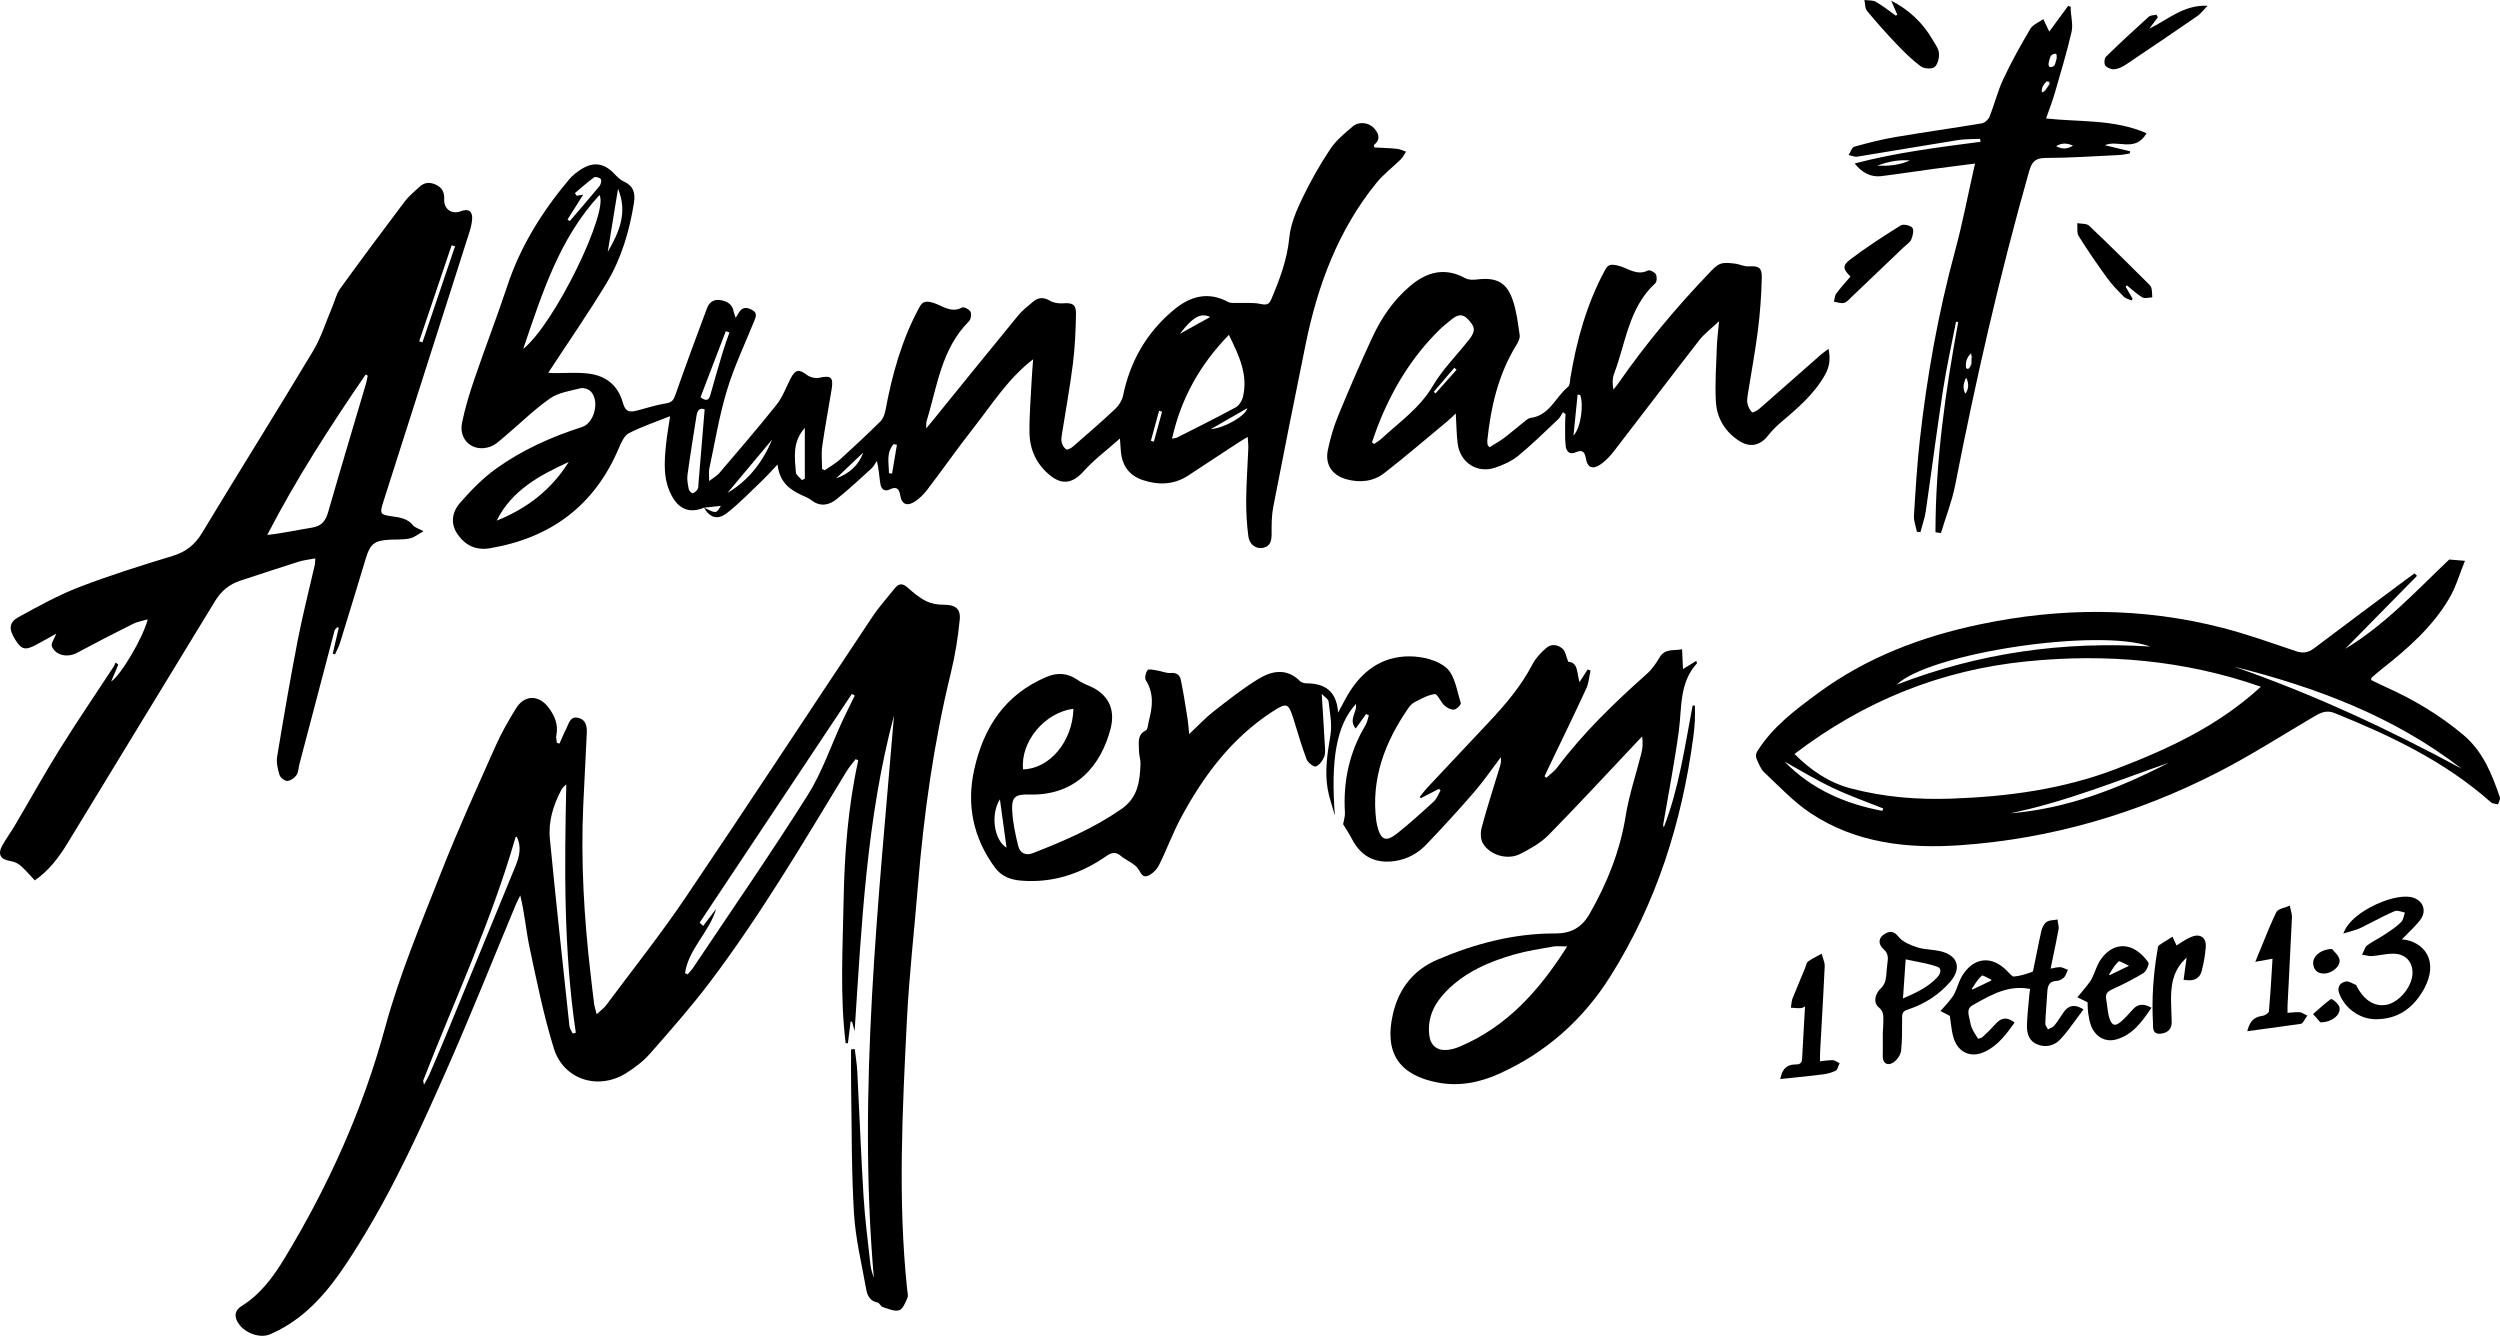
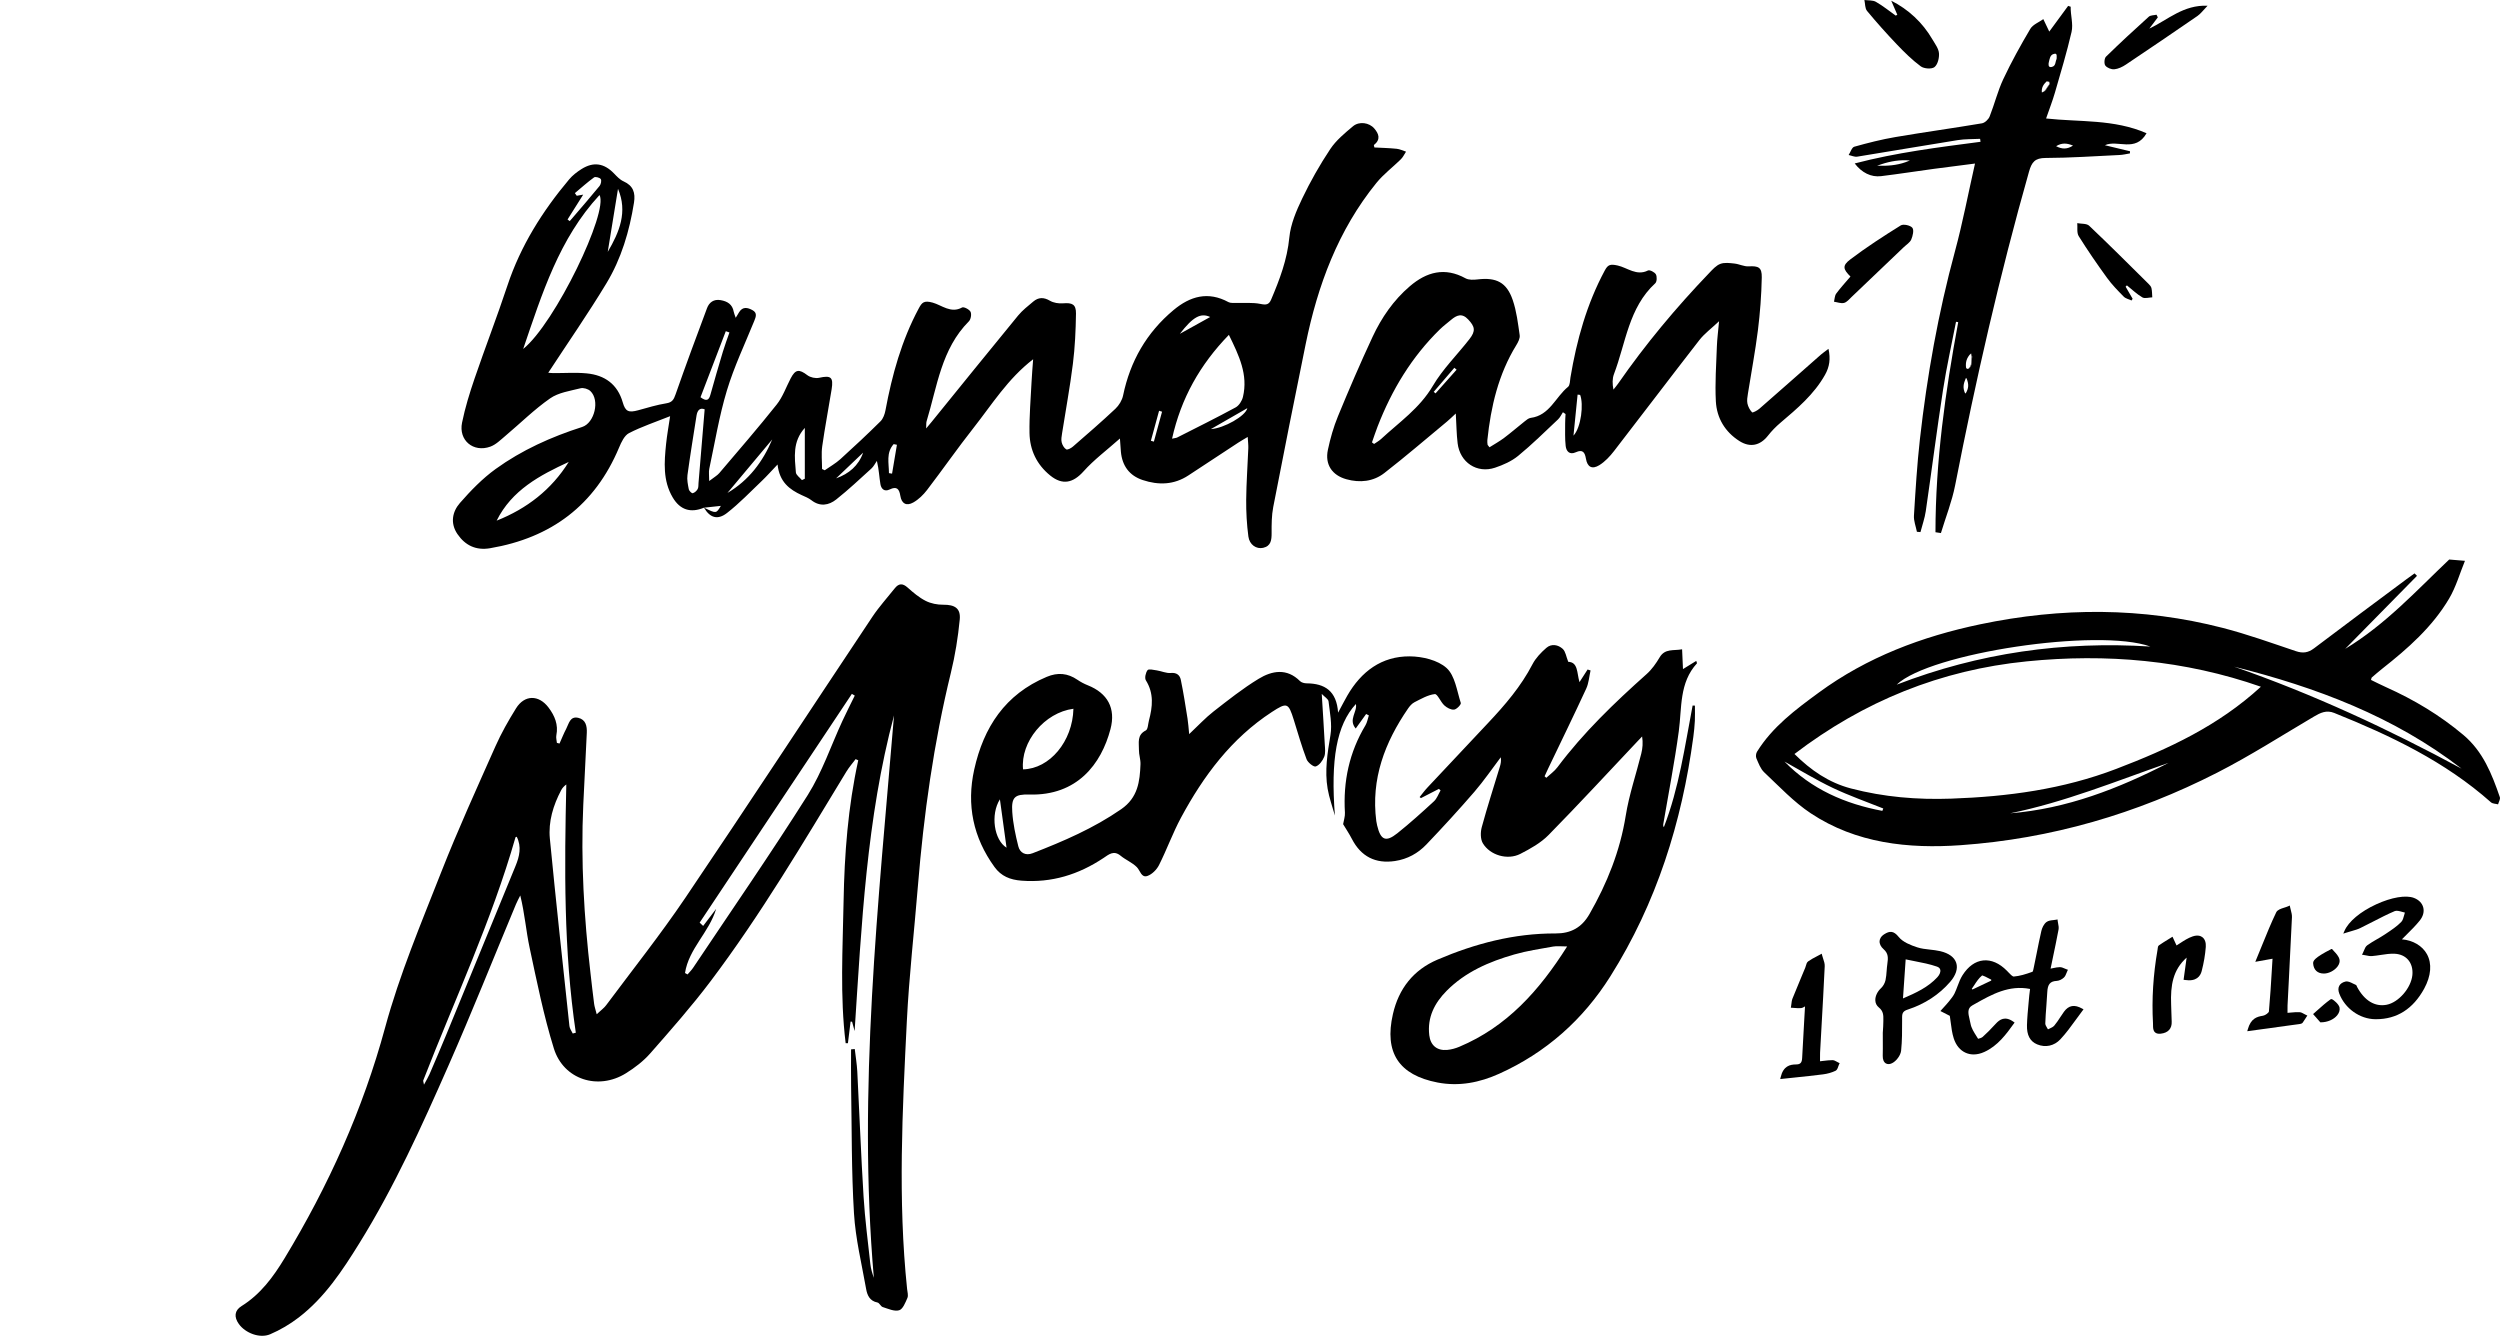
<svg xmlns="http://www.w3.org/2000/svg" width="700" height="375" viewBox="0 0 700 375" fill="none">
  <path d="M264.119 169.325C262.465 169.34 260.643 168.986 259.181 168.242C257.34 167.307 255.685 165.906 254.132 164.515C252.731 163.26 251.648 163.321 250.53 164.732C248.435 167.372 246.148 169.886 244.281 172.678C226.801 198.902 209.544 225.274 191.897 251.387C184.925 261.7 177.159 271.471 169.717 281.466C169.105 282.29 168.219 282.907 167.076 283.984C166.737 282.649 166.464 281.88 166.357 281.091C165.988 278.249 165.674 275.401 165.346 272.559C163.529 256.88 162.598 241.165 163.317 225.375C163.62 218.648 163.99 211.921 164.303 205.194C164.389 203.308 164.02 201.477 161.905 200.991C159.593 200.465 159.289 202.63 158.551 204.036C157.843 205.381 157.286 206.803 156.664 208.194C156.421 208.133 156.173 208.067 155.93 208.006C155.869 207.298 155.642 206.555 155.778 205.882C156.38 202.893 155.313 200.4 153.588 198.108C150.856 194.487 146.869 194.502 144.486 198.341C142.356 201.765 140.347 205.311 138.713 208.988C133.517 220.686 128.195 232.344 123.52 244.25C117.894 258.579 111.863 272.878 107.841 287.687C101.593 310.71 91.965 332.028 79.686 352.305C76.519 357.53 72.957 362.39 67.624 365.708C65.626 366.952 65.494 368.778 66.876 370.715C68.682 373.244 72.719 374.837 75.643 373.593C78.466 372.389 81.198 370.771 83.637 368.899C90.923 363.306 95.891 355.729 100.652 348.051C110.452 332.256 118.091 315.348 125.559 298.389C132.146 283.438 138.187 268.25 144.481 253.167C144.83 252.333 145.275 251.539 145.675 250.73C146.924 255.762 147.284 260.648 148.301 265.397C150.324 274.845 152.222 284.364 155.08 293.569C157.792 302.314 167.491 305.359 175.272 300.508C177.751 298.966 180.174 297.109 182.087 294.924C187.865 288.344 193.678 281.754 198.945 274.769C213.02 256.101 224.889 235.976 237.006 216.023C237.75 214.799 238.716 213.707 239.576 212.553C239.819 212.665 240.062 212.771 240.31 212.882C237.446 225.916 236.439 239.112 236.202 252.399C235.969 265.645 235.164 278.891 236.783 292.087C236.996 292.092 237.203 292.102 237.416 292.107C237.664 290.084 237.917 288.066 238.165 286.043C238.306 286.058 238.448 286.068 238.585 286.083C238.822 286.958 239.055 287.828 239.293 288.703C241.256 258.923 242.617 229.224 250.327 200.309C245.976 252.707 240.113 305.04 244.676 357.788C244.236 356.528 243.841 355.254 243.7 353.954C243.017 347.672 242.192 341.4 241.802 335.098C241.079 323.415 240.649 311.716 240.042 300.028C239.93 297.919 239.576 295.825 239.333 293.726C238.989 293.756 238.645 293.791 238.301 293.822C238.301 297.271 238.251 300.716 238.311 304.165C238.514 316.03 238.397 327.921 239.116 339.757C239.546 346.853 241.271 353.873 242.516 360.908C242.824 362.668 243.528 364.287 245.688 364.701C246.239 364.808 246.594 365.794 247.165 365.976C248.678 366.451 250.423 367.271 251.759 366.876C252.796 366.573 253.515 364.717 254.076 363.417C254.375 362.724 254.076 361.758 253.99 360.918C251.38 335.928 252.675 310.917 253.914 285.932C254.542 273.323 255.979 260.759 257.006 248.17C258.65 228.01 261.438 208.037 266.249 188.357C267.443 183.481 268.242 178.474 268.728 173.477C269.042 170.316 267.322 169.294 264.119 169.325ZM144.349 242.475C137.909 258.2 131.453 273.919 124.987 289.634C123.449 293.367 121.855 297.079 120.262 300.786C119.908 301.606 119.432 302.369 118.714 303.71C118.552 302.835 118.456 302.653 118.506 302.526C127.304 279.898 137.646 257.851 144.344 234.428C144.359 234.378 144.496 234.368 144.688 234.292C146.09 237.089 145.447 239.805 144.349 242.475ZM160.372 289.386C160.053 288.693 159.517 288.026 159.441 287.307C157.569 269.818 155.657 252.338 153.962 234.828C153.502 230.048 154.898 225.481 157.139 221.233C157.458 220.631 157.939 220.11 158.566 219.649C158.04 242.941 157.807 266.11 161.227 289.159C160.944 289.229 160.656 289.305 160.372 289.386ZM235.878 201.861C232.67 208.795 230.211 216.195 226.174 222.603C215.848 238.97 204.824 254.897 194.062 270.996C193.617 271.659 193.03 272.23 192.514 272.842C192.276 272.711 192.039 272.579 191.801 272.443C192.853 265.609 198.57 261.068 200.518 254.487C199.309 256.076 198.1 257.669 196.885 259.257C196.557 258.953 196.228 258.645 195.899 258.341C210.106 236.988 224.317 215.639 238.524 194.285C238.797 194.447 239.07 194.603 239.338 194.765C238.18 197.127 236.986 199.474 235.878 201.861Z" fill="black" />
  <path d="M197.105 142.119C197.111 142.13 197.117 142.141 197.122 142.147C197.133 142.147 197.144 142.147 197.155 142.141C197.139 142.136 197.122 142.13 197.105 142.119Z" fill="black" />
  <path d="M137.286 125.064C138.855 124.497 140.175 123.162 141.501 122.049C145.675 118.539 149.576 114.655 154.028 111.549C156.385 109.905 159.634 109.455 162.543 108.717C163.362 108.509 164.668 108.894 165.3 109.491C168.017 112.04 166.474 118.438 163.008 119.551C154.367 122.317 146.12 126.014 138.769 131.325C135.07 134.001 131.797 137.384 128.777 140.839C126.631 143.292 126.029 146.508 128.073 149.523C130.249 152.725 133.279 154.176 137.221 153.503C154.336 150.595 166.57 141.481 173.344 125.306C173.972 123.804 174.837 121.933 176.127 121.27C179.669 119.449 183.498 118.185 187.632 116.531C187.197 119.48 186.757 121.862 186.509 124.264C185.983 129.403 185.563 134.552 188.355 139.281C190.415 142.766 193.359 143.712 197.123 142.149C197.118 142.139 197.113 142.128 197.108 142.123C197.123 142.134 197.138 142.139 197.159 142.149C198.717 141.982 200.28 141.815 201.839 141.643C200.543 143.833 200.533 143.838 197.159 142.149C197.149 142.149 197.138 142.149 197.128 142.154C198.737 144.936 200.898 145.714 203.544 143.651C207.04 140.93 210.131 137.683 213.354 134.613C214.699 133.328 215.939 131.927 217.715 130.061C218.241 134.946 221.059 137.071 224.499 138.644C225.42 139.063 226.397 139.443 227.181 140.055C229.599 141.941 232.063 141.501 234.148 139.847C237.568 137.136 240.76 134.127 243.993 131.188C244.631 130.612 245.025 129.767 245.531 129.049C246.133 131.598 246.179 133.611 246.518 135.574C246.735 136.853 247.61 137.779 249.093 137.056C251.101 136.074 251.784 136.894 252.098 138.851C252.447 141.016 253.783 141.779 255.721 140.692C257.203 139.858 258.534 138.553 259.581 137.187C263.988 131.431 268.126 125.473 272.609 119.783C277.744 113.264 282.156 106.087 289.279 100.589C289.107 102.976 288.935 104.923 288.839 106.871C288.606 111.66 288.181 116.455 288.262 121.24C288.338 125.989 290.276 130.071 294.055 133.136C297.506 135.933 300.476 135.24 303.415 131.957C306.319 128.715 309.886 126.065 313.579 122.782C313.706 124.527 313.756 125.519 313.852 126.505C314.217 130.42 316.215 133.171 319.944 134.41C324.376 135.887 328.727 135.781 332.785 133.095C337.424 130.025 342.073 126.975 346.728 123.931C347.462 123.45 348.231 123.025 349.359 122.347C349.44 123.718 349.561 124.618 349.526 125.514C349.339 130.313 348.979 135.108 348.934 139.903C348.904 143.342 349.096 146.812 349.546 150.221C349.85 152.527 351.787 153.822 353.68 153.392C355.886 152.891 356.058 151.192 356.052 149.26C356.042 146.832 356.047 144.349 356.503 141.977C359.452 126.758 362.483 111.559 365.584 96.371C368.944 79.908 374.671 64.431 385.397 51.215C387.385 48.762 389.996 46.815 392.262 44.574C392.854 43.987 393.218 43.173 393.689 42.465C392.819 42.187 391.969 41.752 391.078 41.661C389.004 41.448 386.909 41.403 384.825 41.291C384.774 41.069 384.729 40.841 384.678 40.619C386.692 39.036 386.064 37.463 384.795 35.971C383.398 34.332 380.6 33.882 378.835 35.354C376.533 37.281 374.114 39.284 372.475 41.737C369.541 46.142 366.91 50.795 364.623 55.57C362.969 59.019 361.37 62.772 361.011 66.51C360.409 72.71 358.299 78.284 355.921 83.873C355.299 85.335 354.509 85.426 352.951 85.102C350.75 84.647 348.403 84.89 346.116 84.814C345.397 84.788 344.558 84.91 343.976 84.596C338.264 81.491 333.25 82.927 328.585 86.822C321.047 93.119 316.458 101.13 314.465 110.73C314.186 112.075 313.321 113.506 312.309 114.457C308.444 118.094 304.422 121.569 300.415 125.048C299.909 125.488 298.902 126.03 298.548 125.822C297.931 125.458 297.445 124.588 297.268 123.845C297.081 123.061 297.253 122.17 297.379 121.341C298.391 114.852 299.6 108.383 300.41 101.869C300.992 97.21 301.209 92.491 301.275 87.798C301.31 85.208 300.228 84.723 297.658 84.93C296.438 85.031 294.996 84.804 293.964 84.197C292.239 83.185 290.772 83.216 289.325 84.429C287.842 85.674 286.279 86.882 285.06 88.364C276.934 98.257 268.895 108.221 260.831 118.16C260.441 118.635 260.041 119.105 259.323 119.965C259.379 118.923 259.308 118.413 259.444 117.962C262.414 108.221 263.568 97.716 271.298 89.957C271.845 89.411 272.083 87.965 271.749 87.297C271.415 86.629 269.851 85.83 269.386 86.093C266.264 87.843 263.674 85.436 261.164 84.738C258.675 84.045 258.129 84.718 257.233 86.392C252.442 95.334 249.781 104.964 247.934 114.867C247.732 115.96 247.292 117.219 246.538 117.967C242.885 121.584 239.131 125.099 235.321 128.548C233.996 129.747 232.397 130.642 230.925 131.679C230.677 131.558 230.429 131.436 230.176 131.32C230.176 129.186 229.928 127.021 230.227 124.927C230.98 119.591 232.013 114.296 232.862 108.97C233.399 105.586 232.645 105.055 229.356 105.783C228.344 106.006 226.898 105.687 226.073 105.065C223.74 103.295 222.734 103.376 221.388 105.95C220.103 108.408 219.167 111.15 217.467 113.279C212.276 119.803 206.807 126.11 201.403 132.468C200.812 133.161 199.951 133.621 198.57 134.688C198.57 133.019 198.413 132.109 198.596 131.269C200.164 123.941 201.368 116.501 203.528 109.344C205.537 102.688 208.562 96.335 211.188 89.871C211.674 88.678 212.084 87.59 210.677 86.832C209.321 86.098 207.955 85.78 206.943 87.429C206.701 87.828 206.463 88.228 206.002 88.986C205.724 88.162 205.522 87.732 205.441 87.287C205.077 85.213 203.67 84.359 201.758 84.035C199.84 83.706 198.57 84.672 197.968 86.281C194.953 94.312 191.983 102.359 189.15 110.452C188.649 111.883 188.219 112.662 186.575 112.925C183.923 113.35 181.328 114.149 178.733 114.862C176.031 115.605 175.11 115.256 174.376 112.682C172.909 107.553 169.307 105.03 164.258 104.544C161.172 104.246 158.035 104.488 154.918 104.468C154.321 104.463 153.729 104.382 153.512 104.367C158.991 95.991 164.663 87.828 169.793 79.336C173.967 72.432 176.248 64.729 177.518 56.738C177.953 53.987 177.311 51.989 174.589 50.775C173.567 50.32 172.717 49.394 171.913 48.56C169.16 45.702 166.19 45.216 162.826 47.336C161.556 48.135 160.311 49.096 159.355 50.234C151.872 59.145 145.766 68.841 142.067 79.994C139.179 88.708 135.86 97.276 132.89 105.965C131.504 110.022 130.229 114.149 129.374 118.342C128.357 123.283 132.531 126.778 137.286 125.064ZM139.062 145.78C143.312 137.238 151.119 133.09 159.249 129.342C154.392 137.136 147.506 142.422 139.062 145.78ZM339.043 120.147C342.448 118.195 345.848 116.238 349.253 114.285C348.787 116.48 342.686 119.93 339.043 120.147ZM338.856 88.759C336.22 90.221 333.564 91.692 330.356 93.473C334.07 88.658 336.22 87.54 338.856 88.759ZM344.087 93.756C346.92 99.552 349.516 104.903 348.023 111.145C347.76 112.242 346.93 113.557 345.979 114.073C340.586 117.001 335.081 119.723 329.612 122.499C329.334 122.641 328.99 122.646 328.175 122.828C330.695 111.514 335.962 102.147 344.087 93.756ZM324.543 115.014C324.821 115.1 325.099 115.191 325.378 115.277C324.614 118.069 323.85 120.861 323.086 123.652C322.808 123.577 322.524 123.496 322.246 123.42C323.01 120.623 323.774 117.821 324.543 115.014ZM250.226 124.35C250.53 124.411 250.833 124.477 251.137 124.538C250.681 127.233 250.231 129.924 249.776 132.62C249.487 132.574 249.199 132.524 248.906 132.478C248.906 129.701 248.051 126.798 250.226 124.35ZM241.676 126.738C240.381 130.41 237.709 132.65 234.107 133.94C236.632 131.543 239.151 129.14 241.676 126.738ZM225.349 119.814C225.349 124.846 225.349 129.444 225.349 134.041C225.081 134.173 224.813 134.299 224.545 134.431C223.953 133.712 222.906 133.024 222.845 132.266C222.506 128.032 221.853 123.663 225.349 119.814ZM216.222 123.045C213.591 129.287 209.65 134.517 203.685 138.022C207.864 133.03 212.043 128.037 216.222 123.045ZM203.225 92.734C203.564 92.856 203.903 92.972 204.242 93.093C203.625 94.879 202.952 96.649 202.41 98.46C201.206 102.47 200.032 106.491 198.914 110.527C198.499 112.025 197.857 112.5 196.142 111.225C198.484 105.1 200.857 98.915 203.225 92.734ZM192.489 133.024C193.248 127.456 194.158 121.907 195.029 116.359C195.266 114.862 195.99 114.083 197.305 114.609C196.713 121.7 196.152 128.457 195.585 135.214C195.535 135.801 195.605 136.469 195.342 136.944C195.059 137.45 194.497 137.966 193.961 138.097C193.683 138.163 192.954 137.455 192.863 137.01C192.61 135.7 192.312 134.314 192.489 133.024ZM173.041 52.874C175.788 59.318 173.435 64.992 170.167 70.525C171.123 64.643 172.08 58.756 173.041 52.874ZM163.296 54.497C162.452 54.649 161.971 54.735 161.49 54.816C161.313 54.568 161.141 54.32 160.964 54.073C162.745 52.586 164.47 51.023 166.342 49.667C166.706 49.404 167.931 49.723 168.214 50.143C168.487 50.537 168.265 51.599 167.885 52.06C165.411 55.094 162.841 58.043 160.296 61.022C160.043 61.32 159.78 61.619 159.522 61.912C159.32 61.76 159.112 61.609 158.91 61.457C160.311 59.247 161.703 57.031 163.296 54.497ZM167.865 54.609C170.476 59.201 155.414 90.564 146.494 97.706C151.802 82.158 156.573 66.803 167.865 54.609Z" fill="black" />
  <path d="M471.235 187.345C471.144 185.297 471.068 183.623 470.987 181.802C468.629 182.257 466.211 181.509 464.713 184.038C463.707 185.742 462.513 187.447 461.045 188.751C452.03 196.788 443.353 205.123 436.083 214.829C435.238 215.962 434.013 216.807 432.961 217.788C432.804 217.646 432.642 217.505 432.485 217.358C432.824 216.625 433.153 215.891 433.497 215.163C437.059 207.718 440.687 200.303 444.142 192.813C444.861 191.26 444.967 189.429 445.356 187.725C445.078 187.639 444.805 187.553 444.527 187.462C443.854 188.509 443.181 189.556 442.255 190.997C441.501 188.382 441.881 185.403 439.108 185.307C438.516 183.82 438.364 182.439 437.59 181.716C436.29 180.497 434.403 180.153 432.956 181.423C431.468 182.728 429.996 184.255 429.096 185.99C425.878 192.206 421.39 197.415 416.645 202.453C410.978 208.462 405.322 214.48 399.681 220.514C398.896 221.349 398.223 222.284 397.495 223.175C397.616 223.276 397.738 223.372 397.859 223.473C399.539 222.608 401.224 221.748 402.903 220.883C403.055 221.03 403.207 221.172 403.359 221.318C402.752 222.35 402.347 223.594 401.507 224.368C398.168 227.443 394.793 230.493 391.247 233.321C388.024 235.895 386.577 235.237 385.605 231.146C385.509 230.736 385.418 230.321 385.363 229.907C383.835 218.127 387.735 207.875 394.262 198.376C394.733 197.694 395.345 196.985 396.058 196.621C397.895 195.696 399.782 194.573 401.745 194.345C402.483 194.259 403.364 196.545 404.406 197.506C405.119 198.164 406.263 198.786 407.138 198.695C407.862 198.619 409.157 197.254 409.025 196.839C407.932 193.44 407.411 189.191 405.043 187.047C402.59 184.827 398.274 183.81 394.758 183.78C386.86 183.719 381.138 188.013 377.242 194.78C376.463 196.136 375.755 197.527 374.667 199.545C374.252 193.425 370.918 191.376 365.869 191.336C365.237 191.331 364.427 191.134 364.007 190.714C360.309 187.006 356.155 187.79 352.401 190.077C347.969 192.772 343.866 196.04 339.763 199.236C337.537 200.971 335.599 203.08 332.968 205.553C332.786 203.768 332.715 202.468 332.508 201.199C331.926 197.572 331.374 193.936 330.626 190.345C330.362 189.075 329.502 188.276 327.833 188.433C326.563 188.554 325.232 187.912 323.917 187.71C323.026 187.573 321.635 187.234 321.321 187.639C320.785 188.337 320.441 189.849 320.846 190.496C323.133 194.148 322.728 197.891 321.706 201.725C321.448 202.696 321.433 204.218 320.826 204.522C318.286 205.796 318.939 208.001 318.903 209.974C318.878 211.309 319.389 212.654 319.338 213.985C319.151 218.835 318.62 223.326 313.945 226.568C306.234 231.909 297.77 235.551 289.129 238.904C287.216 239.648 285.597 238.844 285.127 236.962C284.333 233.806 283.645 230.574 283.432 227.337C283.159 223.225 284.125 222.355 288.193 222.472C301.595 222.846 308.354 213.949 310.935 204.147C312.473 198.311 310.115 194.082 304.575 191.877C303.568 191.478 302.587 190.957 301.691 190.345C298.959 188.478 296.192 188.215 293.09 189.515C281.454 194.391 275.408 203.636 272.782 215.467C270.586 225.365 272.484 234.514 278.464 242.763C280.331 245.338 282.825 246.344 286.022 246.587C294.482 247.235 302.005 244.873 308.951 240.26C310.459 239.263 311.82 237.989 313.768 239.602C315.2 240.786 317.046 241.509 318.326 242.814C319.267 243.775 319.566 245.864 321.286 245.262C322.581 244.807 323.887 243.487 324.524 242.217C326.72 237.862 328.374 233.23 330.681 228.941C336.985 217.237 344.787 206.747 356.13 199.353C360.369 196.591 360.764 196.763 362.257 201.548C363.405 205.24 364.468 208.967 365.834 212.579C366.188 213.509 367.797 214.799 368.404 214.607C369.405 214.283 370.336 212.998 370.771 211.911C371.186 210.884 371.004 209.579 370.938 208.406C370.696 203.889 370.397 199.373 370.088 194.29C370.928 195.175 371.92 195.726 371.991 196.379C372.35 199.514 373.033 202.777 372.527 205.816C371.692 210.844 370.878 215.811 371.738 220.858C372.173 223.402 373.079 225.86 373.772 228.359C372.568 212.71 374.202 203.035 379.651 197.122C380.106 199.353 377.46 201.477 379.6 203.985C380.688 202.473 381.604 201.194 382.519 199.919C382.772 200.05 383.025 200.182 383.278 200.313C382.97 201.244 382.813 202.271 382.322 203.095C377.794 210.641 376.053 218.815 376.58 227.55C376.64 228.602 376.256 229.679 376.074 230.766C376.833 232.041 377.769 233.427 378.533 234.904C381.082 239.85 385.165 241.904 390.599 241.084C394.105 240.558 397.035 238.92 399.392 236.451C403.986 231.641 408.484 226.735 412.83 221.703C415.476 218.638 417.768 215.269 420.216 212.032C420.378 213.044 420.211 213.858 419.969 214.647C418.264 220.287 416.442 225.896 414.899 231.581C414.515 232.987 414.494 234.939 415.193 236.112C417.221 239.501 422.139 240.907 425.686 239.091C428.504 237.65 431.423 236.016 433.609 233.791C442.053 225.198 450.223 216.337 458.495 207.571C458.925 207.116 459.361 206.666 459.791 206.211C460.064 207.941 459.932 209.498 459.558 211.001C458.116 216.797 456.148 222.507 455.207 228.379C453.618 238.287 450.001 247.305 445.058 255.934C442.887 259.717 439.847 261.386 435.556 261.366C423.991 261.315 413.032 264.193 402.483 268.705C395.755 271.583 391.646 276.817 390.017 283.939C387.543 294.732 391.682 301.019 402.534 303.108C408.57 304.266 414.297 303.113 419.766 300.65C432.895 294.737 443.267 285.502 450.891 273.388C463.808 252.874 470.921 230.276 474.129 206.358C474.331 204.855 474.478 203.343 474.559 201.836C474.63 200.42 474.574 198.993 474.574 197.572C474.362 197.567 474.144 197.557 473.932 197.552C471.746 209.023 470.132 220.636 465.882 231.606C465.695 231.328 465.659 231.085 465.7 230.847C467.172 222.153 468.882 213.489 470.061 204.749C470.952 198.149 470.147 191.189 475.156 185.722C475.186 185.691 475.11 185.565 474.948 185.054C473.805 185.782 472.717 186.445 471.235 187.345ZM300.558 198.452C300.34 207.607 293.89 215.269 286.452 215.421C285.699 207.718 292.443 199.514 300.558 198.452ZM279.976 223.812C280.609 228.409 281.221 232.896 281.833 237.352C278.332 235.217 277.28 228.06 279.976 223.812ZM408.61 293.098C407.538 293.549 406.364 293.872 405.21 293.978C402.362 294.241 400.531 292.699 400.197 289.867C399.61 284.859 401.669 280.843 405.079 277.409C410.341 272.114 416.978 269.266 423.986 267.253C427.527 266.237 431.21 265.685 434.848 265.038C435.961 264.841 437.135 265.008 438.799 265.008C430.998 277.374 421.911 287.51 408.61 293.098Z" fill="black" />
-   <path d="M83.629 157.271C85.081 156.816 86.629 156.669 88.279 156.35C88.223 157.256 88.253 157.685 88.162 158.09C86.553 165.156 84.737 172.176 83.361 179.282C81.261 190.101 79.399 200.97 77.603 211.844C77.33 213.498 77.765 215.359 78.271 217.008C78.499 217.752 79.723 218.692 80.452 218.657C81.352 218.617 82.47 217.828 83.012 217.039C83.584 216.194 83.568 214.96 83.847 213.908C87.115 201.445 90.383 188.988 93.682 176.536C93.778 176.182 94.198 175.914 94.466 175.6C94.593 175.661 94.719 175.727 94.846 175.787C94.289 178.2 93.728 180.607 93.171 183.02C93.378 183.096 93.591 183.167 93.798 183.242C94.284 182.14 94.876 181.068 95.23 179.925C97.669 172.039 100.072 164.139 102.46 156.234C103.639 152.339 104.838 151.363 108.926 151.131C110.863 151.019 112.842 151.146 114.719 150.766C115.968 150.514 117.076 149.558 118.589 148.728C117.112 147.934 116.166 147.717 115.69 147.125C114.157 145.208 112.042 144.884 109.852 144.586C106.381 144.11 106.265 143.842 107.347 140.459C115.376 115.342 123.401 90.22 131.404 65.093C131.784 63.899 132.113 62.645 132.199 61.401C132.356 59.12 131.157 58.325 129.021 59.145C126.492 60.116 124.261 58.568 124.372 55.812C124.448 54.031 123.947 52.701 122.313 51.846C120.552 50.931 118.898 50.946 117.415 52.342C116.004 53.667 114.461 54.906 113.307 56.434C107.221 64.496 101.18 72.603 95.266 80.792C94.168 82.314 93.733 84.312 92.979 86.088C91.233 90.174 89.918 94.519 87.651 98.297C77.421 115.347 66.847 132.194 56.572 149.224C54.558 152.562 52.033 154.529 48.325 155.662C39.547 158.343 30.759 161.074 22.203 164.377C16.34 166.638 10.769 169.728 5.234 172.758C2.497 174.255 2.421 176.096 4.182 178.969C5.953 181.857 7 182.18 9.95 180.628C11.898 179.601 13.81 178.498 15.763 177.416C15.247 178.792 14.19 180.188 14.528 180.992C15.631 183.602 18.976 184.183 21.531 182.807C26.721 180.016 31.968 177.325 37.235 174.69C38.439 174.088 39.84 173.875 41.368 173.42C40.033 178.635 33.764 189.16 31.123 190.819C31.801 189.211 32.464 187.643 33.127 186.08C32.869 185.888 32.616 185.701 32.358 185.508C32.191 185.878 32.074 186.282 31.852 186.616C26.823 194.294 21.647 201.88 16.79 209.669C12.424 216.674 8.417 223.907 4.223 231.018C3.069 232.976 1.708 234.817 0.605 236.804C-0.705 239.161 0.16 240.643 2.74 241.058C3.757 241.22 4.88 241.629 5.644 242.282C7.096 243.521 8.321 245.013 9.737 246.505C13.567 243.88 16.411 240.203 18.89 236.127C32.626 213.513 46.443 190.945 60.194 168.337C61.894 165.54 64.166 163.588 67.277 162.586C72.731 160.811 78.16 158.985 83.629 157.271ZM126.446 68.699C126.77 68.785 127.089 68.871 127.413 68.962C124.372 77.929 121.326 86.892 118.286 95.859C117.982 95.758 117.673 95.657 117.37 95.556C120.395 86.598 123.421 77.646 126.446 68.699ZM102.369 104.882C102.566 104.978 102.763 105.069 102.966 105.165C102.814 105.884 102.713 106.622 102.505 107.325C98.954 119.353 95.336 131.355 91.876 143.407C91.162 145.891 90.009 147.317 87.358 147.737C83.239 148.389 79.167 149.33 74.836 149.775C82.976 134.005 92.488 119.327 102.369 104.882Z" fill="black" />
  <path d="M699.956 223.205C697.725 216.731 695.256 210.429 689.752 205.791C683.174 200.253 675.914 195.913 668.103 192.413C666.666 191.771 665.264 191.048 663.883 190.38C664.005 189.996 664.005 189.783 664.106 189.692C665.062 188.868 666.013 188.038 667.005 187.254C674.189 181.595 681.05 175.561 685.75 167.61C687.672 164.358 688.724 160.595 690.187 157.029C688.532 156.893 687.288 156.791 685.775 156.665C676.658 165.319 667.885 174.919 656.653 181.681C663.357 174.868 670.056 168.05 676.759 161.237C676.532 161.01 676.304 160.777 676.076 160.549C675.343 161.08 674.594 161.596 673.87 162.138C665.219 168.586 656.542 174.999 647.946 181.519C646.272 182.788 644.799 182.981 642.826 182.318C636.036 180.032 629.277 177.594 622.351 175.809C599.842 170.007 577.201 170.038 554.485 174.797C538.123 178.226 522.803 183.992 509.224 193.951C502.743 198.705 496.302 203.495 491.972 210.47C491.668 210.955 491.567 211.815 491.784 212.321C492.381 213.702 492.938 215.27 493.985 216.256C498.205 220.221 502.237 224.551 507.018 227.722C519.742 236.163 534.364 237.691 549.036 236.649C574.277 234.863 598.269 227.863 620.798 216.352C630.087 211.608 638.905 205.943 647.901 200.642C649.712 199.575 651.402 198.746 653.577 199.621C669.352 205.963 684.596 213.211 697.472 224.647C697.938 225.061 698.788 225.036 699.46 225.218C699.643 224.54 700.149 223.751 699.956 223.205ZM602.103 181.033C577.788 179.491 554.217 182.763 531.07 191.705C540.344 182.799 587.573 175.778 602.103 181.033ZM527.058 227.044C516.636 225.077 507.241 221.01 499.657 213.236C504.149 215.715 508.536 218.405 513.165 220.605C517.759 222.79 522.586 224.475 527.316 226.376C527.225 226.599 527.139 226.821 527.058 227.044ZM562.838 227.727C578.142 224.601 592.551 218.709 607.193 213.6C593.194 220.808 578.709 226.452 562.838 227.727ZM592.577 215.28C577.576 221.015 562.145 223.064 546.314 223.62C536.823 223.954 527.483 223.185 518.28 220.772C512.057 219.139 507.023 215.664 502.45 211.117C521.852 196.318 543.385 187.593 567.498 185.181C589.824 182.945 611.65 184.817 633.052 192.282C621.122 203.242 607.193 209.691 592.577 215.28ZM625.548 186.668C648.472 192.418 670.319 200.597 689.256 215.234C668.725 204.137 647.617 194.33 625.548 186.668Z" fill="black" />
  <path d="M495.042 121.973C496.064 120.668 497.253 119.455 498.522 118.377C503.218 114.392 507.923 110.442 511.009 104.944C512.254 102.728 512.598 100.518 511.975 97.676C511.039 98.389 510.432 98.793 509.886 99.269C504.128 104.332 498.386 109.425 492.608 114.463C492.031 114.963 490.751 115.626 490.584 115.454C489.957 114.801 489.466 113.876 489.279 112.981C489.097 112.106 489.274 111.134 489.416 110.224C490.347 104.317 491.47 98.434 492.213 92.507C492.826 87.596 493.2 82.634 493.296 77.682C493.352 74.83 492.35 74.43 489.623 74.582C488.318 74.653 486.992 73.94 485.651 73.793C484.336 73.651 482.864 73.449 481.69 73.889C480.506 74.334 479.52 75.457 478.594 76.423C469.305 86.114 460.724 96.386 453.064 107.422C452.665 108.004 452.194 108.535 451.759 109.091C451.46 107.508 451.425 106.036 451.906 104.762C455.23 96.047 456.009 86.174 463.476 79.311C463.947 78.876 463.997 77.44 463.643 76.812C463.294 76.195 461.908 75.492 461.432 75.735C458.245 77.354 455.65 74.941 452.938 74.339C450.818 73.874 450.206 74.127 449.336 75.74C444.286 85.132 441.478 95.238 439.728 105.682C439.576 106.588 439.622 107.852 439.055 108.312C435.534 111.165 433.915 116.329 428.577 117.012C427.97 117.088 427.383 117.614 426.857 118.023C424.939 119.541 423.098 121.149 421.145 122.616C419.845 123.592 418.403 124.386 417.057 125.241C416.693 124.745 416.531 124.624 416.516 124.482C416.465 124.067 416.419 123.642 416.46 123.228C417.441 113.835 419.551 104.792 424.575 96.624C425.081 95.804 425.632 94.727 425.511 93.862C425.035 90.544 424.641 87.145 423.563 84.005C421.858 79.038 418.964 77.617 413.738 78.234C412.625 78.365 411.264 78.431 410.348 77.925C404.535 74.729 399.45 76.13 394.75 80.15C390.187 84.05 386.837 88.931 384.328 94.302C380.908 101.626 377.715 109.066 374.634 116.541C373.39 119.561 372.484 122.762 371.806 125.964C370.941 130.056 372.975 133.08 377.002 134.193C380.786 135.24 384.535 134.84 387.612 132.453C393.592 127.81 399.334 122.863 405.162 118.033C405.891 117.431 406.559 116.759 407.621 115.783C407.808 118.969 407.824 121.569 408.137 124.133C408.795 129.489 413.551 132.645 418.605 130.956C420.887 130.192 423.239 129.15 425.081 127.643C428.977 124.452 432.579 120.886 436.252 117.426C436.829 116.885 437.168 116.096 437.618 115.423C437.861 115.59 438.109 115.757 438.352 115.929C438.311 116.814 438.235 117.694 438.24 118.58C438.25 120.679 438.154 122.788 438.387 124.861C438.554 126.353 439.465 127.436 441.22 126.637C443.153 125.757 443.755 126.632 444.059 128.422C444.453 130.769 445.764 131.507 447.813 130.248C449.401 129.267 450.777 127.785 451.936 126.283C459.93 115.955 467.802 105.53 475.821 95.223C477.228 93.417 479.15 92.011 481.341 89.942C481.083 92.841 480.795 94.924 480.724 97.013C480.547 102.137 480.167 107.28 480.44 112.389C480.693 117.047 482.995 120.921 487.038 123.496C490.058 125.408 492.871 124.745 495.042 121.973ZM401.95 110.148C401.778 110.007 401.611 109.86 401.439 109.718C403.366 107.473 405.289 105.227 407.216 102.981C407.429 103.158 407.636 103.335 407.849 103.512C405.881 105.723 403.918 107.933 401.95 110.148ZM411.451 94.945C408.036 99.335 403.968 103.32 401.181 108.069C397.508 114.311 391.78 118.226 386.706 122.919C386.124 123.46 385.401 123.85 384.743 124.31C384.546 124.163 384.348 124.012 384.151 123.865C384.672 122.388 385.158 120.896 385.724 119.434C389.706 109.172 395.271 99.927 403.194 92.193C404.156 91.257 405.248 90.453 406.275 89.583C407.844 88.253 409.346 87.575 411.087 89.442C412.994 91.475 413.232 92.653 411.451 94.945ZM440.573 121.978C440.957 118.15 441.342 114.321 441.726 110.492C441.964 110.517 442.202 110.543 442.44 110.568C443.446 113.142 442.743 119.627 440.573 121.978Z" fill="black" />
  <path d="M520.019 43.866C529.399 42.358 538.754 40.73 548.134 39.238C550.198 38.909 552.333 38.985 554.433 38.874C554.473 39.152 554.509 39.43 554.549 39.703C542.766 41.246 530.968 42.712 519.316 45.767C521.299 48.362 523.915 49.667 526.708 49.323C531.641 48.721 536.553 47.947 541.476 47.28C545.26 46.764 549.05 46.298 553.001 45.793C551.084 54.27 549.551 62.392 547.395 70.348C542.705 87.641 539.574 105.206 537.575 122.985C536.776 130.086 536.346 137.232 535.906 144.369C535.814 145.856 536.437 147.388 536.735 148.901C537.064 148.931 537.398 148.956 537.727 148.987C538.233 147.029 538.931 145.102 539.219 143.114C540.869 131.785 542.311 120.425 544.056 109.111C545.038 102.738 546.459 96.431 547.684 90.099C547.891 90.134 548.099 90.165 548.301 90.2C544.689 109.667 541.941 129.221 541.931 149.027C542.822 149.159 542.569 149.123 543.459 149.255C544.81 144.794 546.555 140.409 547.446 135.857C553.224 106.324 559.907 77.019 568.123 48.064C568.887 45.373 569.793 44.24 572.773 44.23C579.679 44.205 586.59 43.729 593.491 43.4C594.457 43.355 595.419 43.112 596.38 42.95C596.395 42.616 596.39 42.687 596.405 42.353C593.992 41.772 591.579 41.195 589.368 40.664C592.884 39.015 597.903 42.798 601.034 37.306C591.887 33.315 582.33 34.215 572.905 33.174C573.79 30.604 574.685 28.328 575.363 25.991C577.003 20.332 578.703 14.682 580.033 8.952C580.549 6.737 579.73 4.208 579.79 1.886C579.426 1.765 579.441 1.77 579.077 1.648C577.225 4.172 575.333 6.752 573.795 8.846L572.13 5.356C570.891 6.246 569.206 6.873 568.493 8.072C565.776 12.664 563.18 17.348 560.914 22.173C559.346 25.511 558.47 29.168 557.099 32.612C556.775 33.431 555.769 34.392 554.949 34.529C546.889 35.89 538.789 36.997 530.735 38.373C526.849 39.035 523.004 40.012 519.205 41.079C518.512 41.271 518.142 42.601 517.621 43.406C518.426 43.567 519.265 43.987 520.019 43.866ZM525.6 46.4C525.984 46.258 526.369 46.121 526.753 45.995C529.359 45.13 532.025 44.68 534.772 44.938C534.373 45.115 533.973 45.267 533.568 45.408C530.978 46.329 528.311 46.496 525.6 46.4ZM550.396 110.158C550.375 110.118 550.365 110.077 550.345 110.037C550.315 110.092 550.289 110.148 550.259 110.204C549.53 108.62 549.712 107.558 550.446 105.849C550.466 105.899 550.481 105.95 550.502 106.001C550.527 105.935 550.552 105.874 550.583 105.803C551.362 107.654 551.22 108.732 550.396 110.158ZM552.207 99.855C552.04 100.978 552.338 102.248 551.352 103.133C551.276 103.204 551.19 103.239 551.114 103.249C550.821 103.401 550.512 103.148 550.482 102.86C550.345 101.524 550.573 100.285 551.782 99.021C551.792 99.051 551.802 99.071 551.812 99.102C551.853 99.061 551.883 99.016 551.918 98.975C552.111 99.547 552.227 99.714 552.207 99.855ZM589.681 39.718C589.944 39.764 590.213 39.804 590.486 39.84C590.207 39.825 589.939 39.789 589.681 39.718ZM590.349 39.89C590.071 39.87 589.803 39.835 589.545 39.769C589.803 39.809 590.076 39.85 590.349 39.89ZM580.443 40.77C578.809 41.807 577.428 41.833 575.707 40.932C577.372 39.921 578.758 40.062 580.443 40.77ZM573.679 17.378C573.896 16.528 574.023 15.436 574.923 15.153C575.05 15.097 575.191 15.052 575.358 15.036C576.051 14.966 575.859 15.896 575.849 16.518C575.485 17.221 575.626 18.415 574.675 18.683C574.549 18.739 574.397 18.774 574.22 18.784C573.476 18.825 573.542 17.914 573.679 17.378ZM573.056 22.785C573.087 22.79 573.107 22.795 573.137 22.8C573.157 22.78 573.173 22.76 573.193 22.739C573.987 22.825 574.24 23.164 573.719 23.862C573.147 24.489 572.97 25.496 571.852 25.845C571.852 25.84 571.852 25.835 571.852 25.835C571.807 25.855 571.766 25.875 571.716 25.89C571.569 24.469 572.227 23.589 573.056 22.785Z" fill="black" />
  <path d="M590.484 39.844C590.211 39.804 589.943 39.763 589.68 39.723C589.938 39.763 590.211 39.804 590.484 39.844Z" fill="#140E0E" />
  <path d="M531.148 12.462C533.233 14.647 535.408 16.797 537.822 18.582C538.727 19.25 540.877 19.407 541.656 18.785C542.572 18.056 543.022 16.195 542.911 14.89C542.8 13.575 541.813 12.3 541.1 11.072C538.287 6.236 534.31 2.61 529.544 0.192C530.035 1.33 530.642 2.726 531.244 4.127C531.098 4.208 530.956 4.294 530.809 4.375C528.973 3.07 527.207 1.629 525.259 0.516C524.374 0.01 523.119 0.152 522.031 0C522.259 1.032 522.168 2.327 522.77 3.055C525.446 6.287 528.249 9.423 531.148 12.462Z" fill="black" />
  <path d="M516.333 84.815C517.137 84.607 517.8 83.763 518.463 83.135C523.34 78.502 528.202 73.849 533.064 69.201C533.792 68.503 534.789 67.912 535.153 67.057C535.583 66.05 535.963 64.406 535.452 63.774C534.895 63.086 532.937 62.662 532.209 63.117C527.377 66.126 522.576 69.227 518.048 72.666C515.786 74.38 516.059 75.402 518.129 77.43C516.702 79.115 515.331 80.591 514.142 82.205C513.707 82.797 513.712 83.712 513.52 84.481C514.461 84.612 515.477 85.032 516.333 84.815Z" fill="black" />
  <path d="M592.014 19.4C593.127 19.289 594.285 18.728 595.246 18.085C601.965 13.589 608.649 9.047 615.307 4.46C616.197 3.848 616.86 2.902 618.13 1.597C611.325 1.334 607.111 5.476 601.813 8.01C602.805 6.695 603.498 5.775 604.191 4.854C604.07 4.611 603.943 4.369 603.822 4.121C603.088 4.298 602.147 4.242 601.657 4.682C597.599 8.339 593.587 12.046 589.681 15.865C589.206 16.33 589.099 17.827 589.484 18.348C589.97 19.001 591.184 19.481 592.014 19.4Z" fill="black" />
  <path d="M599.857 83.267C600.545 83.672 601.698 83.282 602.639 83.257C602.573 82.392 602.594 81.507 602.406 80.667C602.305 80.212 601.906 79.787 601.551 79.438C596.052 73.996 590.583 68.523 584.967 63.208C584.259 62.54 582.766 62.702 581.633 62.48C581.744 63.703 581.456 65.18 582.038 66.116C584.532 70.112 587.208 73.996 589.976 77.81C591.347 79.701 593.011 81.401 594.656 83.07C595.192 83.611 596.098 83.788 596.836 84.132C596.937 83.975 597.033 83.818 597.135 83.656C596.482 82.528 595.824 81.401 595.172 80.273C595.293 80.151 595.414 80.025 595.531 79.903C596.958 81.047 598.293 82.352 599.857 83.267Z" fill="black" />
  <path d="M577.923 283.273C577.549 283.789 577.195 284.325 576.856 284.846C576.34 285.64 575.804 286.46 575.191 287.178C574.883 287.537 574.377 287.775 573.846 288.023C573.709 288.088 573.567 288.154 573.431 288.22C573.36 288.094 573.284 287.972 573.213 287.851C572.935 287.385 572.672 286.95 572.682 286.571C572.728 284.937 572.854 283.273 572.981 281.665C573.077 280.396 573.178 279.081 573.239 277.786C573.34 275.596 574.053 274.746 575.864 274.655C576.532 274.62 577.327 274.25 577.898 273.709C578.257 273.365 578.445 272.895 578.622 272.44C578.693 272.263 578.758 272.086 578.839 271.919L579.021 271.539L578.622 271.398C578.455 271.337 578.288 271.261 578.116 271.19C577.691 271.003 577.251 270.806 576.775 270.801C576.178 270.801 575.601 270.922 574.863 271.074C574.645 271.12 574.417 271.17 574.164 271.216C574.352 270.32 574.534 269.451 574.711 268.591C575.313 265.718 575.885 263.007 576.39 260.291C576.497 259.719 576.385 259.133 576.274 258.571C576.229 258.334 576.178 258.091 576.153 257.853L576.107 257.443L575.702 257.524C575.455 257.575 575.191 257.6 574.913 257.63C574.235 257.701 573.537 257.777 573.011 258.172C572.247 258.743 571.766 259.851 571.574 260.69C571.098 262.759 570.673 264.873 570.269 266.917C570.026 268.141 569.778 269.365 569.52 270.589L569.459 270.887C569.393 271.216 569.247 271.984 569.105 272.091C567.152 272.799 565.513 273.299 563.853 273.431C563.489 273.451 562.796 272.728 562.346 272.242C562.204 272.091 562.068 271.944 561.936 271.813C559.831 269.683 557.534 268.687 555.293 268.925C553.082 269.157 551.084 270.583 549.515 273.047C548.908 274.003 548.503 275.08 548.109 276.122C547.856 276.799 547.593 277.497 547.279 278.145C546.925 278.878 546.373 279.561 545.847 280.219L545.685 280.421C545.24 280.972 544.749 281.508 544.274 282.024C544.061 282.257 543.849 282.484 543.641 282.722L543.312 283.091L545.948 284.437C546.045 285.049 546.126 285.676 546.201 286.283C546.389 287.775 546.586 289.312 547.051 290.754C547.684 292.701 548.842 294.097 550.401 294.785C551.099 295.093 551.843 295.245 552.622 295.245C553.583 295.245 554.595 295.013 555.622 294.542C559.386 292.833 561.764 289.535 563.864 286.627L564.086 286.318L563.778 286.096C561.395 284.381 559.882 285.479 558.835 286.627C557.403 288.195 556.259 289.343 555.131 290.349C554.868 290.587 554.18 290.81 553.866 290.86C553.725 290.633 553.578 290.405 553.436 290.172C552.708 289.029 551.959 287.851 551.752 286.637C551.691 286.283 551.6 285.914 551.504 285.529C551.033 283.617 550.831 282.307 552.257 281.508L553.037 281.068C557.696 278.443 562.508 275.737 568.422 276.906C568.412 276.961 568.407 277.022 568.397 277.078C568.326 277.548 568.245 278.135 568.194 278.721C568.134 279.435 568.068 280.153 567.997 280.866C567.81 282.884 567.613 284.968 567.552 287.026C567.471 289.828 568.412 291.599 570.415 292.428C572.743 293.389 575.171 292.858 576.907 291.002C578.495 289.302 579.846 287.441 581.273 285.474C581.87 284.649 582.487 283.799 583.125 282.96L583.388 282.616L583.008 282.404C580.863 281.195 579.244 281.468 577.923 283.273ZM554.979 273.138C554.995 273.133 555.015 273.138 555.035 273.138C555.055 273.138 555.076 273.138 555.101 273.143C555.106 273.143 555.116 273.148 555.121 273.148C555.465 273.224 556.173 273.593 556.624 273.831C556.932 273.992 557.251 274.164 557.55 274.301L557.539 274.569L552.288 277.063L552.096 276.875C552.318 276.557 552.536 276.228 552.743 275.909C553.436 274.852 554.094 273.856 554.979 273.138Z" fill="black" />
  <path d="M679.548 267.175C678.253 264.818 675.637 263.275 672.525 263.012C672.966 262.567 673.411 262.122 673.856 261.682C675.111 260.438 676.406 259.158 677.529 257.757C678.48 256.574 678.824 255.259 678.501 254.055C678.182 252.872 677.261 251.936 675.915 251.42C673.669 250.555 669.611 251.243 665.326 253.216C660.909 255.249 657.59 258.031 656.452 260.645L656.118 261.414L656.917 261.161C657.494 260.974 658.01 260.828 658.481 260.691C659.412 260.423 660.15 260.21 660.859 259.867C662.078 259.28 663.297 258.653 664.476 258.041C666.444 257.024 668.483 255.977 670.547 255.102C671.053 254.89 671.848 255.112 672.617 255.325C672.864 255.395 673.117 255.466 673.365 255.522C673.3 255.744 673.239 255.977 673.178 256.2C672.971 256.979 672.778 257.712 672.338 258.157C671.129 259.396 669.611 260.403 668.149 261.379L667.795 261.617C667.087 262.092 666.323 262.532 665.589 262.957C664.673 263.488 663.722 264.034 662.842 264.671C662.361 265.015 662.124 265.607 661.896 266.179C661.8 266.416 661.709 266.644 661.602 266.846L661.354 267.317L661.881 267.398C662.103 267.433 662.326 267.478 662.548 267.524C663.07 267.63 663.611 267.747 664.152 267.701C664.967 267.635 665.791 267.509 666.586 267.387C667.906 267.185 669.272 266.978 670.583 267.054C672.131 267.145 673.416 267.736 674.296 268.768C675.217 269.851 675.632 271.363 675.465 273.032C675.096 276.663 671.584 280.7 668.235 281.337C664.972 281.954 662.048 280.184 659.988 276.35C659.968 276.314 659.958 276.269 659.943 276.228C659.887 276.062 659.806 275.834 659.574 275.738C659.341 275.647 659.098 275.52 658.835 275.394C658.132 275.04 657.403 274.676 656.725 274.838C655.9 275.035 655.298 275.444 654.99 276.031C654.671 276.633 654.676 277.366 655 278.211C656.589 282.369 660.717 285.317 665.048 285.378C665.134 285.378 665.22 285.378 665.306 285.378C671.139 285.378 675.672 282.495 678.779 276.805C680.717 273.229 680.995 269.81 679.548 267.175Z" fill="black" />
  <path d="M546.054 274.914C547.652 273.063 548.255 271.182 547.749 269.619C547.233 268.031 545.679 266.893 543.261 266.326C542.315 266.104 541.338 265.998 540.392 265.891C539.138 265.755 537.954 265.623 536.831 265.254C535.019 264.662 532.798 263.797 531.645 262.351C530.183 260.52 529.07 260.672 527.638 261.557C526.601 262.199 526.332 262.953 526.287 263.474C526.221 264.258 526.626 265.092 527.39 265.76C528.766 266.964 528.705 268.203 528.447 269.963C528.356 270.595 528.306 271.232 528.26 271.855C528.194 272.714 528.128 273.61 527.946 274.444C527.764 275.269 527.273 276.144 526.697 276.675C525.665 277.625 525.047 278.935 525.088 280.089C525.113 280.898 525.457 281.591 526.074 282.086C527.37 283.128 527.359 284.292 527.339 285.642L527.334 286.037C527.329 286.962 527.268 287.878 527.223 288.55C527.208 288.783 527.193 288.98 527.182 289.152C527.182 289.992 527.187 290.766 527.187 291.489C527.193 293.006 527.203 294.316 527.167 295.621C527.142 296.668 527.461 297.427 528.063 297.766C528.28 297.887 528.528 297.948 528.786 297.948C529.206 297.948 529.667 297.791 530.137 297.487C531.098 296.865 532.176 295.459 532.313 294.185C532.606 291.408 532.596 288.565 532.591 285.819V284.813C532.591 283.578 532.96 283.078 534.174 282.678C538.955 281.115 542.947 278.5 546.054 274.914ZM542.492 273.584C539.881 276.437 536.471 277.995 532.834 279.563L533.587 268.623C534.422 268.8 535.247 268.961 536.051 269.118C538.257 269.548 540.342 269.953 542.335 270.646C542.856 270.823 543.17 271.121 543.271 271.521C543.423 272.102 543.124 272.891 542.492 273.584Z" fill="black" />
-   <path d="M597.248 282.576L596.727 283.153C595.852 284.124 594.946 285.13 593.959 285.985C593.094 286.734 592.406 287.042 591.905 286.906C591.42 286.774 591 286.182 590.656 285.151C590.291 284.063 590.15 282.86 590.008 281.696C589.932 281.064 589.851 280.407 589.74 279.769C589.502 278.434 589.922 277.706 591.298 277.078C594.531 275.607 597.395 274.12 600.056 272.532C600.764 272.107 601.407 270.868 601.554 270.17C601.624 269.826 601.599 269.573 601.468 269.391C599.439 266.548 596.955 264.965 594.465 264.93C594.44 264.93 594.41 264.93 594.384 264.93C592.168 264.93 590.104 266.118 588.409 268.369C587.615 269.426 587.109 270.69 586.618 271.914C586.33 272.633 586.031 273.376 585.682 274.059C585.333 274.732 584.832 275.364 584.342 275.976C584.2 276.153 584.058 276.33 583.917 276.512C583.487 277.068 583.026 277.615 582.576 278.146C582.374 278.388 582.171 278.631 581.969 278.874L581.66 279.243L584.524 280.649C584.529 280.836 584.534 281.039 584.539 281.246C584.554 281.99 584.569 282.834 584.691 283.674C584.863 284.842 585.085 286.193 585.581 287.412C586.578 289.859 588.612 291.286 590.919 291.281C591.45 291.281 591.991 291.205 592.538 291.053C597.192 289.738 599.722 286.071 602.171 282.521L602.419 282.162L602.029 281.964C600.015 280.968 598.543 281.155 597.248 282.576ZM593.287 269.153C593.302 269.153 593.322 269.153 593.342 269.153C593.362 269.153 593.383 269.153 593.408 269.158C593.428 269.163 593.459 269.173 593.484 269.178C593.514 269.188 593.545 269.193 593.575 269.204C593.605 269.214 593.646 269.229 593.681 269.244C593.717 269.259 593.747 269.269 593.782 269.284C593.828 269.305 593.878 269.325 593.924 269.345C593.954 269.36 593.985 269.37 594.015 269.386C594.071 269.411 594.126 269.436 594.182 269.461C594.212 269.477 594.243 269.487 594.273 269.502C594.324 269.527 594.379 269.552 594.43 269.578C594.465 269.598 594.506 269.613 594.541 269.633C594.572 269.649 594.602 269.664 594.632 269.679C594.779 269.75 594.921 269.826 595.052 269.891C595.386 270.063 595.745 270.245 596.115 270.422L590.732 273.032L590.514 272.875C590.721 272.562 590.924 272.243 591.116 271.93C591.789 270.878 592.421 269.871 593.287 269.153Z" fill="black" />
  <path d="M514.306 297.28C513.921 297.062 513.526 296.84 513.076 296.84C512.241 296.84 511.422 296.941 510.476 297.052C510.197 297.087 509.909 297.118 509.611 297.153C509.611 296.916 509.605 296.688 509.605 296.476C509.595 295.838 509.59 295.292 509.621 294.761C509.752 292.358 509.889 289.951 510.02 287.549C510.334 281.98 510.658 276.219 510.921 270.549C510.956 269.821 510.714 269.103 510.481 268.415C510.375 268.101 510.278 267.808 510.202 267.51L510.081 267.034L509.651 267.272C509.332 267.444 509.014 267.611 508.69 267.783C507.885 268.203 507.051 268.637 506.297 269.179C505.912 269.452 505.776 269.942 505.644 270.413C505.588 270.605 505.538 270.787 505.477 270.939C505.138 271.753 504.799 272.562 504.46 273.372C503.61 275.405 502.73 277.504 501.9 279.588C501.708 280.073 501.647 280.594 501.592 281.095C501.566 281.312 501.541 281.53 501.505 281.742L501.435 282.162L501.86 282.182C502.092 282.192 502.325 282.213 502.558 282.233C503.13 282.278 503.722 282.329 504.313 282.263C504.703 282.218 505.047 282.01 505.406 281.788C505.335 283.002 505.27 284.2 505.199 285.384C504.981 289.116 504.779 292.642 504.602 296.223C504.536 297.578 504.101 298.038 502.887 298.043C501.172 298.054 499.325 298.483 498.586 301.614L498.465 302.135L498.996 302.08C500.145 301.958 501.263 301.837 502.366 301.725C505.163 301.432 507.804 301.159 510.455 300.82C511.68 300.663 512.879 300.324 513.931 299.829C514.376 299.621 514.559 299.085 514.731 298.569C514.796 298.372 514.862 298.18 514.938 298.028L515.105 297.679L514.751 297.522C514.599 297.447 514.452 297.366 514.306 297.28Z" fill="black" />
  <path d="M645.161 283.909C644.751 283.676 644.331 283.433 643.856 283.408C643.087 283.368 642.318 283.438 641.422 283.519C641.134 283.545 640.83 283.575 640.507 283.6C640.507 283.398 640.502 283.211 640.502 283.029C640.496 282.467 640.491 281.987 640.512 281.516C640.638 279.058 640.765 276.6 640.891 274.137C641.185 268.467 641.488 262.605 641.746 256.839C641.776 256.167 641.604 255.504 641.438 254.862C641.362 254.579 641.291 254.295 641.235 254.017L641.144 253.547L640.709 253.744C640.385 253.891 639.98 254.017 639.596 254.139C638.655 254.437 637.683 254.74 637.339 255.459C635.913 258.423 634.653 261.533 633.317 264.821C632.816 266.055 632.295 267.334 631.744 268.665L631.481 269.307L636.307 268.442C636.247 269.443 636.186 270.44 636.125 271.446C635.892 275.3 635.655 279.291 635.295 283.211C635.265 283.55 634.309 284.293 633.656 284.399C631.896 284.677 630.246 285.173 629.391 288.188L629.234 288.744L631.835 288.385C636.115 287.798 640.092 287.252 644.068 286.701C644.301 286.67 644.605 286.554 644.772 286.321C645.045 285.937 645.298 285.537 645.546 285.148L646.057 284.354L645.662 284.172C645.48 284.091 645.323 284 645.161 283.909Z" fill="black" />
  <path d="M616.685 262.429C616.215 262.06 615.35 261.721 613.938 262.196C612.663 262.626 611.525 263.37 610.422 264.093C610.083 264.316 609.754 264.533 609.43 264.73L608.302 262.282L607.938 262.51C607.644 262.692 607.356 262.874 607.062 263.051C606.217 263.572 605.342 264.108 604.513 264.69C604.219 264.892 604.184 265.287 604.148 265.631C604.138 265.722 604.133 265.813 604.118 265.889C602.894 272.904 602.463 279.833 602.838 286.484C602.848 286.651 602.848 286.828 602.848 287.01C602.848 287.738 602.848 288.563 603.415 289.063C603.708 289.326 604.108 289.453 604.624 289.453C604.755 289.453 604.892 289.443 605.039 289.428C607.093 289.195 608.17 287.991 608.074 286.034C608.029 285.098 608.003 284.137 607.978 283.212C607.963 282.554 607.943 281.896 607.917 281.239C607.715 275.898 608.403 271.589 612.258 268.129L611.403 274.335L611.773 274.391C614.985 274.897 616.098 273.329 616.468 271.917C617.065 269.621 617.454 267.34 617.621 265.145C617.707 263.936 617.378 262.965 616.685 262.429Z" fill="black" />
-   <path d="M650.684 272.593C650.704 272.593 650.724 272.593 650.749 272.593C652.09 272.573 653.628 271.774 654.493 270.646C655.014 269.968 655.207 269.25 655.05 268.618C654.817 267.707 654.093 266.944 653.567 266.392C653.375 266.195 653.213 266.018 653.102 265.877L652.985 265.72L652.788 265.725C651.098 265.78 649.52 266.453 648.559 267.52C647.931 268.218 647.623 269.038 647.683 269.817C647.825 271.587 648.918 272.593 650.684 272.593Z" fill="black" />
+   <path d="M650.684 272.593C650.704 272.593 650.724 272.593 650.749 272.593C652.09 272.573 653.628 271.774 654.493 270.646C655.014 269.968 655.207 269.25 655.05 268.618C654.817 267.707 654.093 266.944 653.567 266.392C653.375 266.195 653.213 266.018 653.102 265.877L652.985 265.72L652.788 265.725C647.931 268.218 647.623 269.038 647.683 269.817C647.825 271.587 648.918 272.593 650.684 272.593Z" fill="black" />
  <path d="M652.981 279.784C652.779 279.703 652.632 279.758 652.546 279.819C651.241 280.755 650.027 281.837 648.848 282.889C648.549 283.157 648.251 283.425 647.947 283.688L647.664 283.941L649.698 286.252H649.87C651.681 286.237 653.417 285.489 654.398 284.305C654.965 283.617 655.208 282.839 655.071 282.115C654.904 281.195 653.401 279.956 652.981 279.784Z" fill="black" />
  <path d="M573.582 23.91C573.035 24.507 572.843 25.447 571.852 25.832C571.852 25.837 571.852 25.842 571.852 25.842C572.97 25.493 573.147 24.486 573.718 23.859C574.24 23.156 573.987 22.822 573.192 22.736C573.172 22.757 573.152 22.777 573.137 22.797C573.865 22.898 574.088 23.237 573.582 23.91Z" fill="#140E0E" />
  <path d="M589.68 39.719C589.938 39.79 590.206 39.82 590.484 39.84C590.211 39.805 589.938 39.764 589.68 39.719Z" fill="#140E0E" />
  <path d="M551.795 99.098C551.972 99.609 552.078 99.766 552.058 99.902C551.891 101.025 552.189 102.295 551.203 103.18C551.167 103.21 551.132 103.23 551.102 103.251C551.183 103.24 551.263 103.205 551.339 103.134C552.326 102.249 552.027 100.98 552.194 99.857C552.215 99.715 552.098 99.553 551.901 98.972C551.86 99.017 551.83 99.058 551.795 99.098Z" fill="#140E0E" />
</svg>